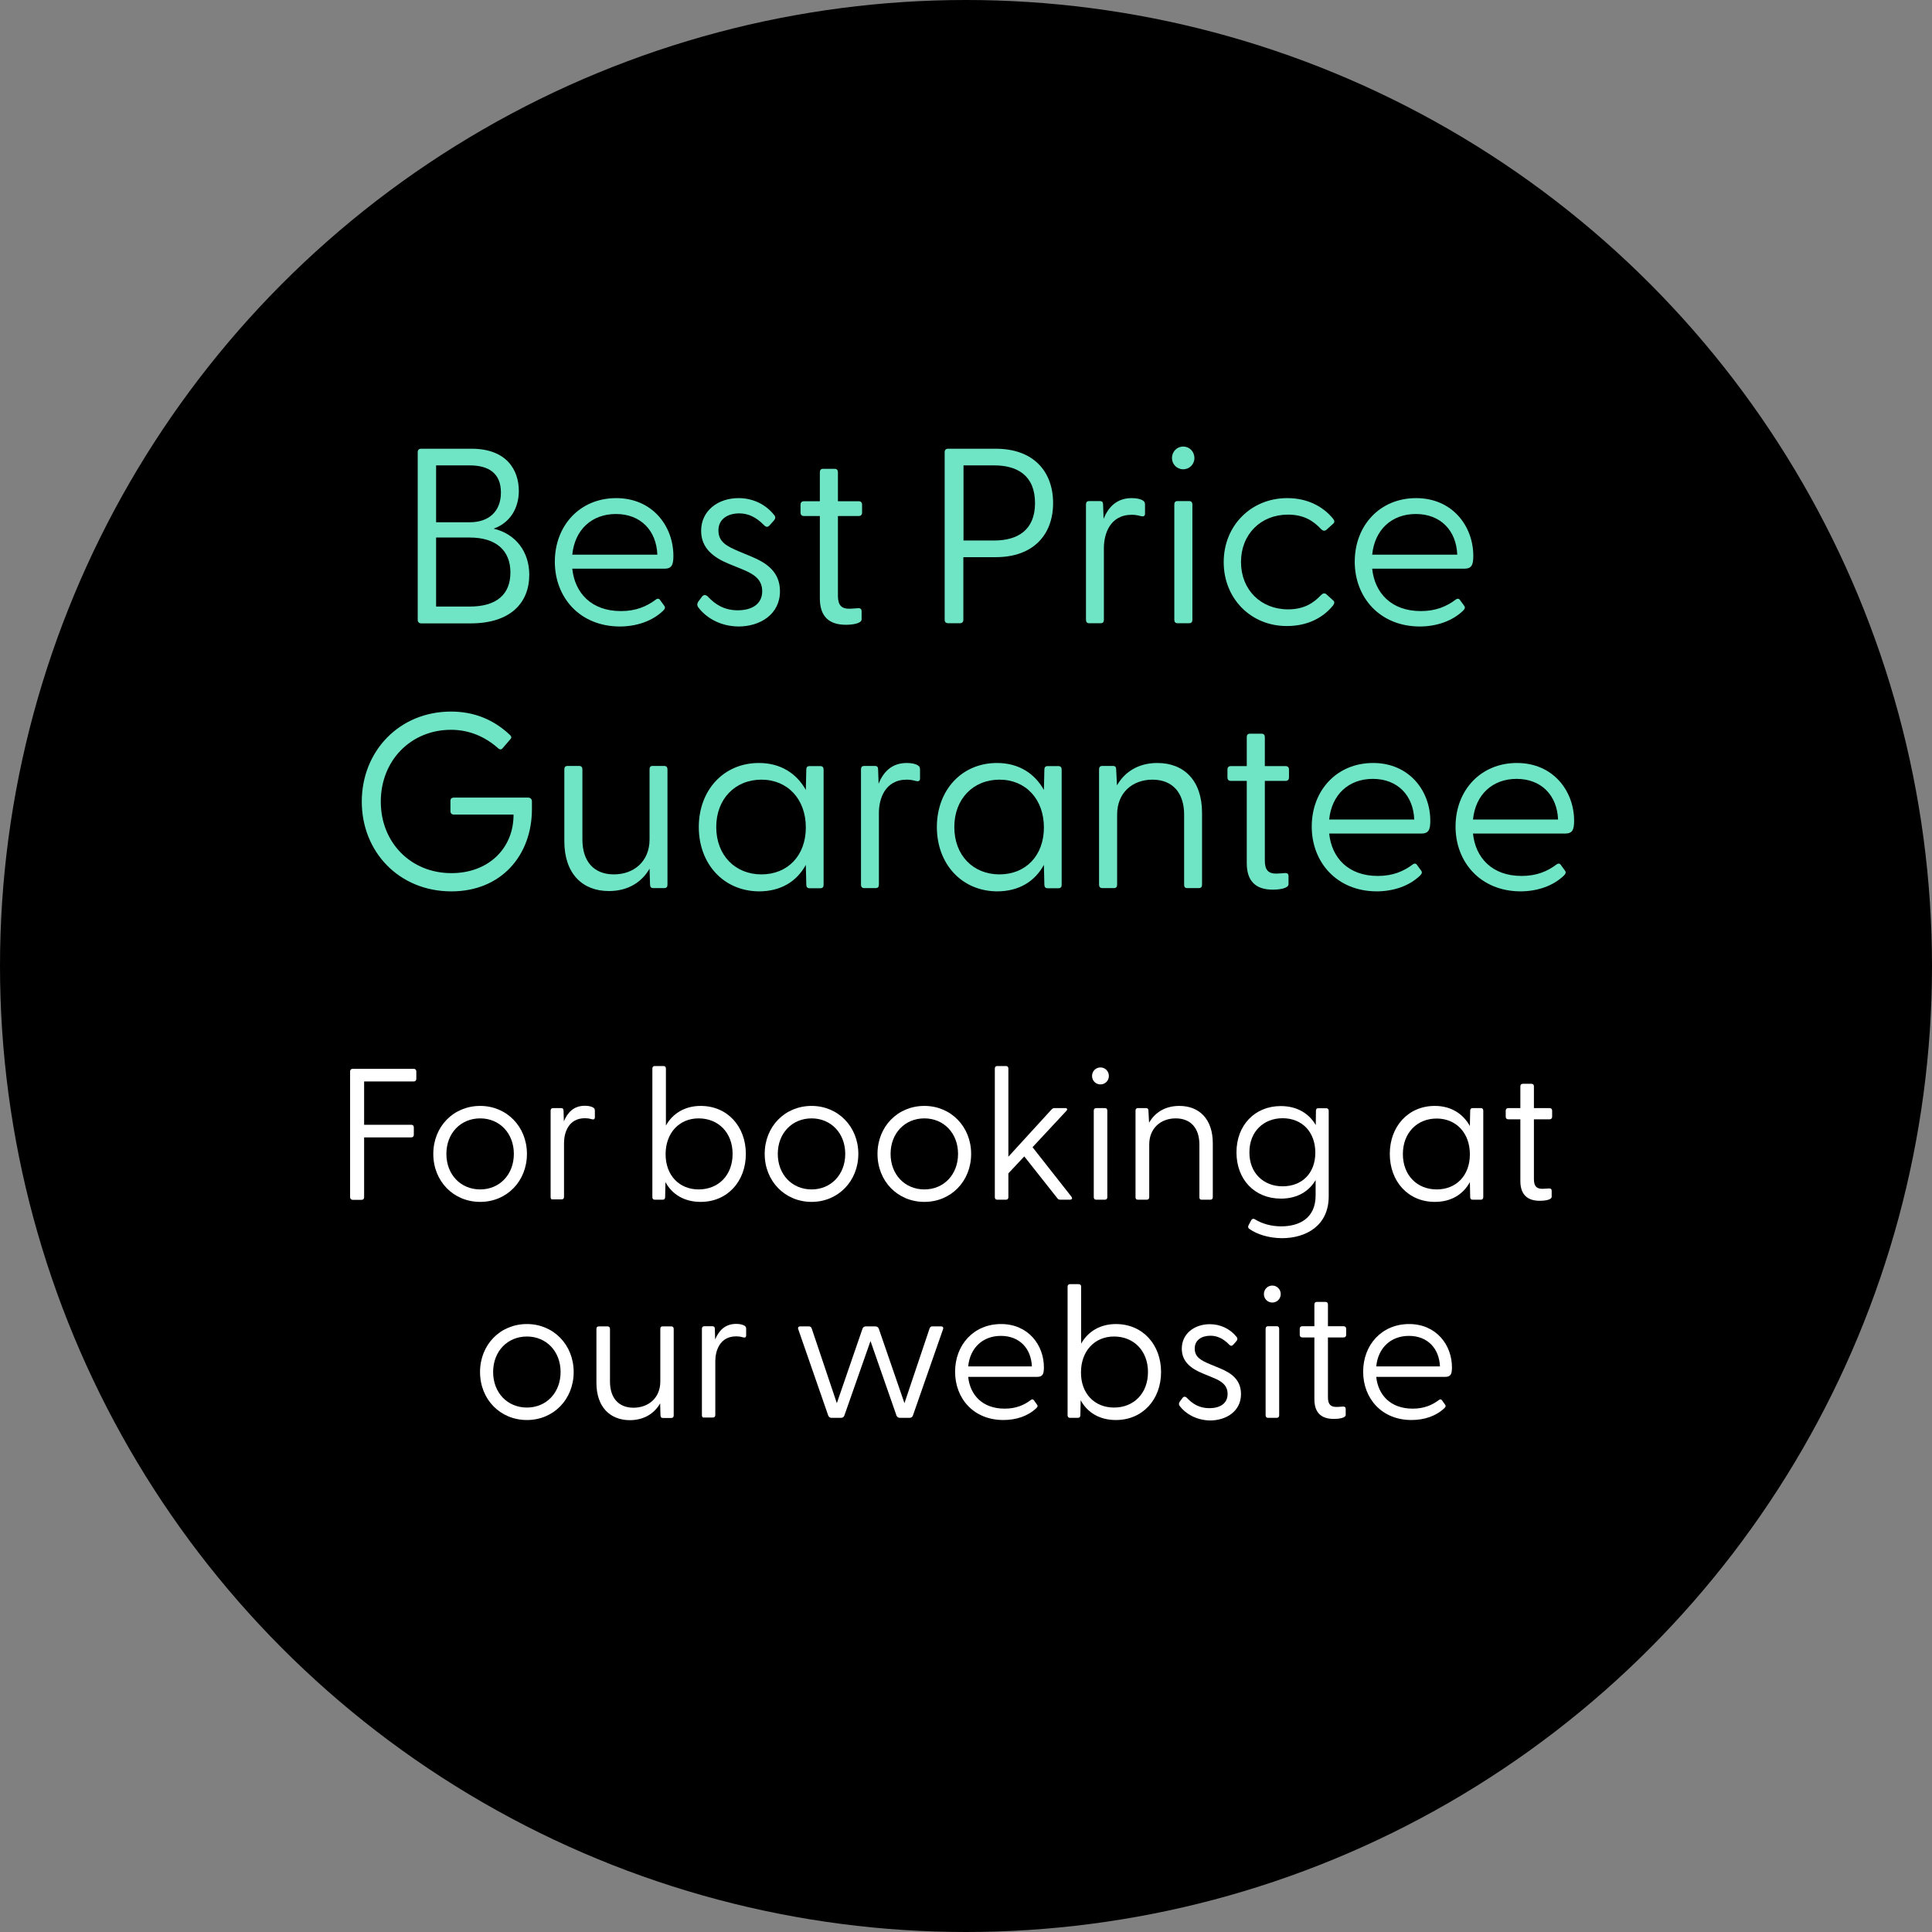
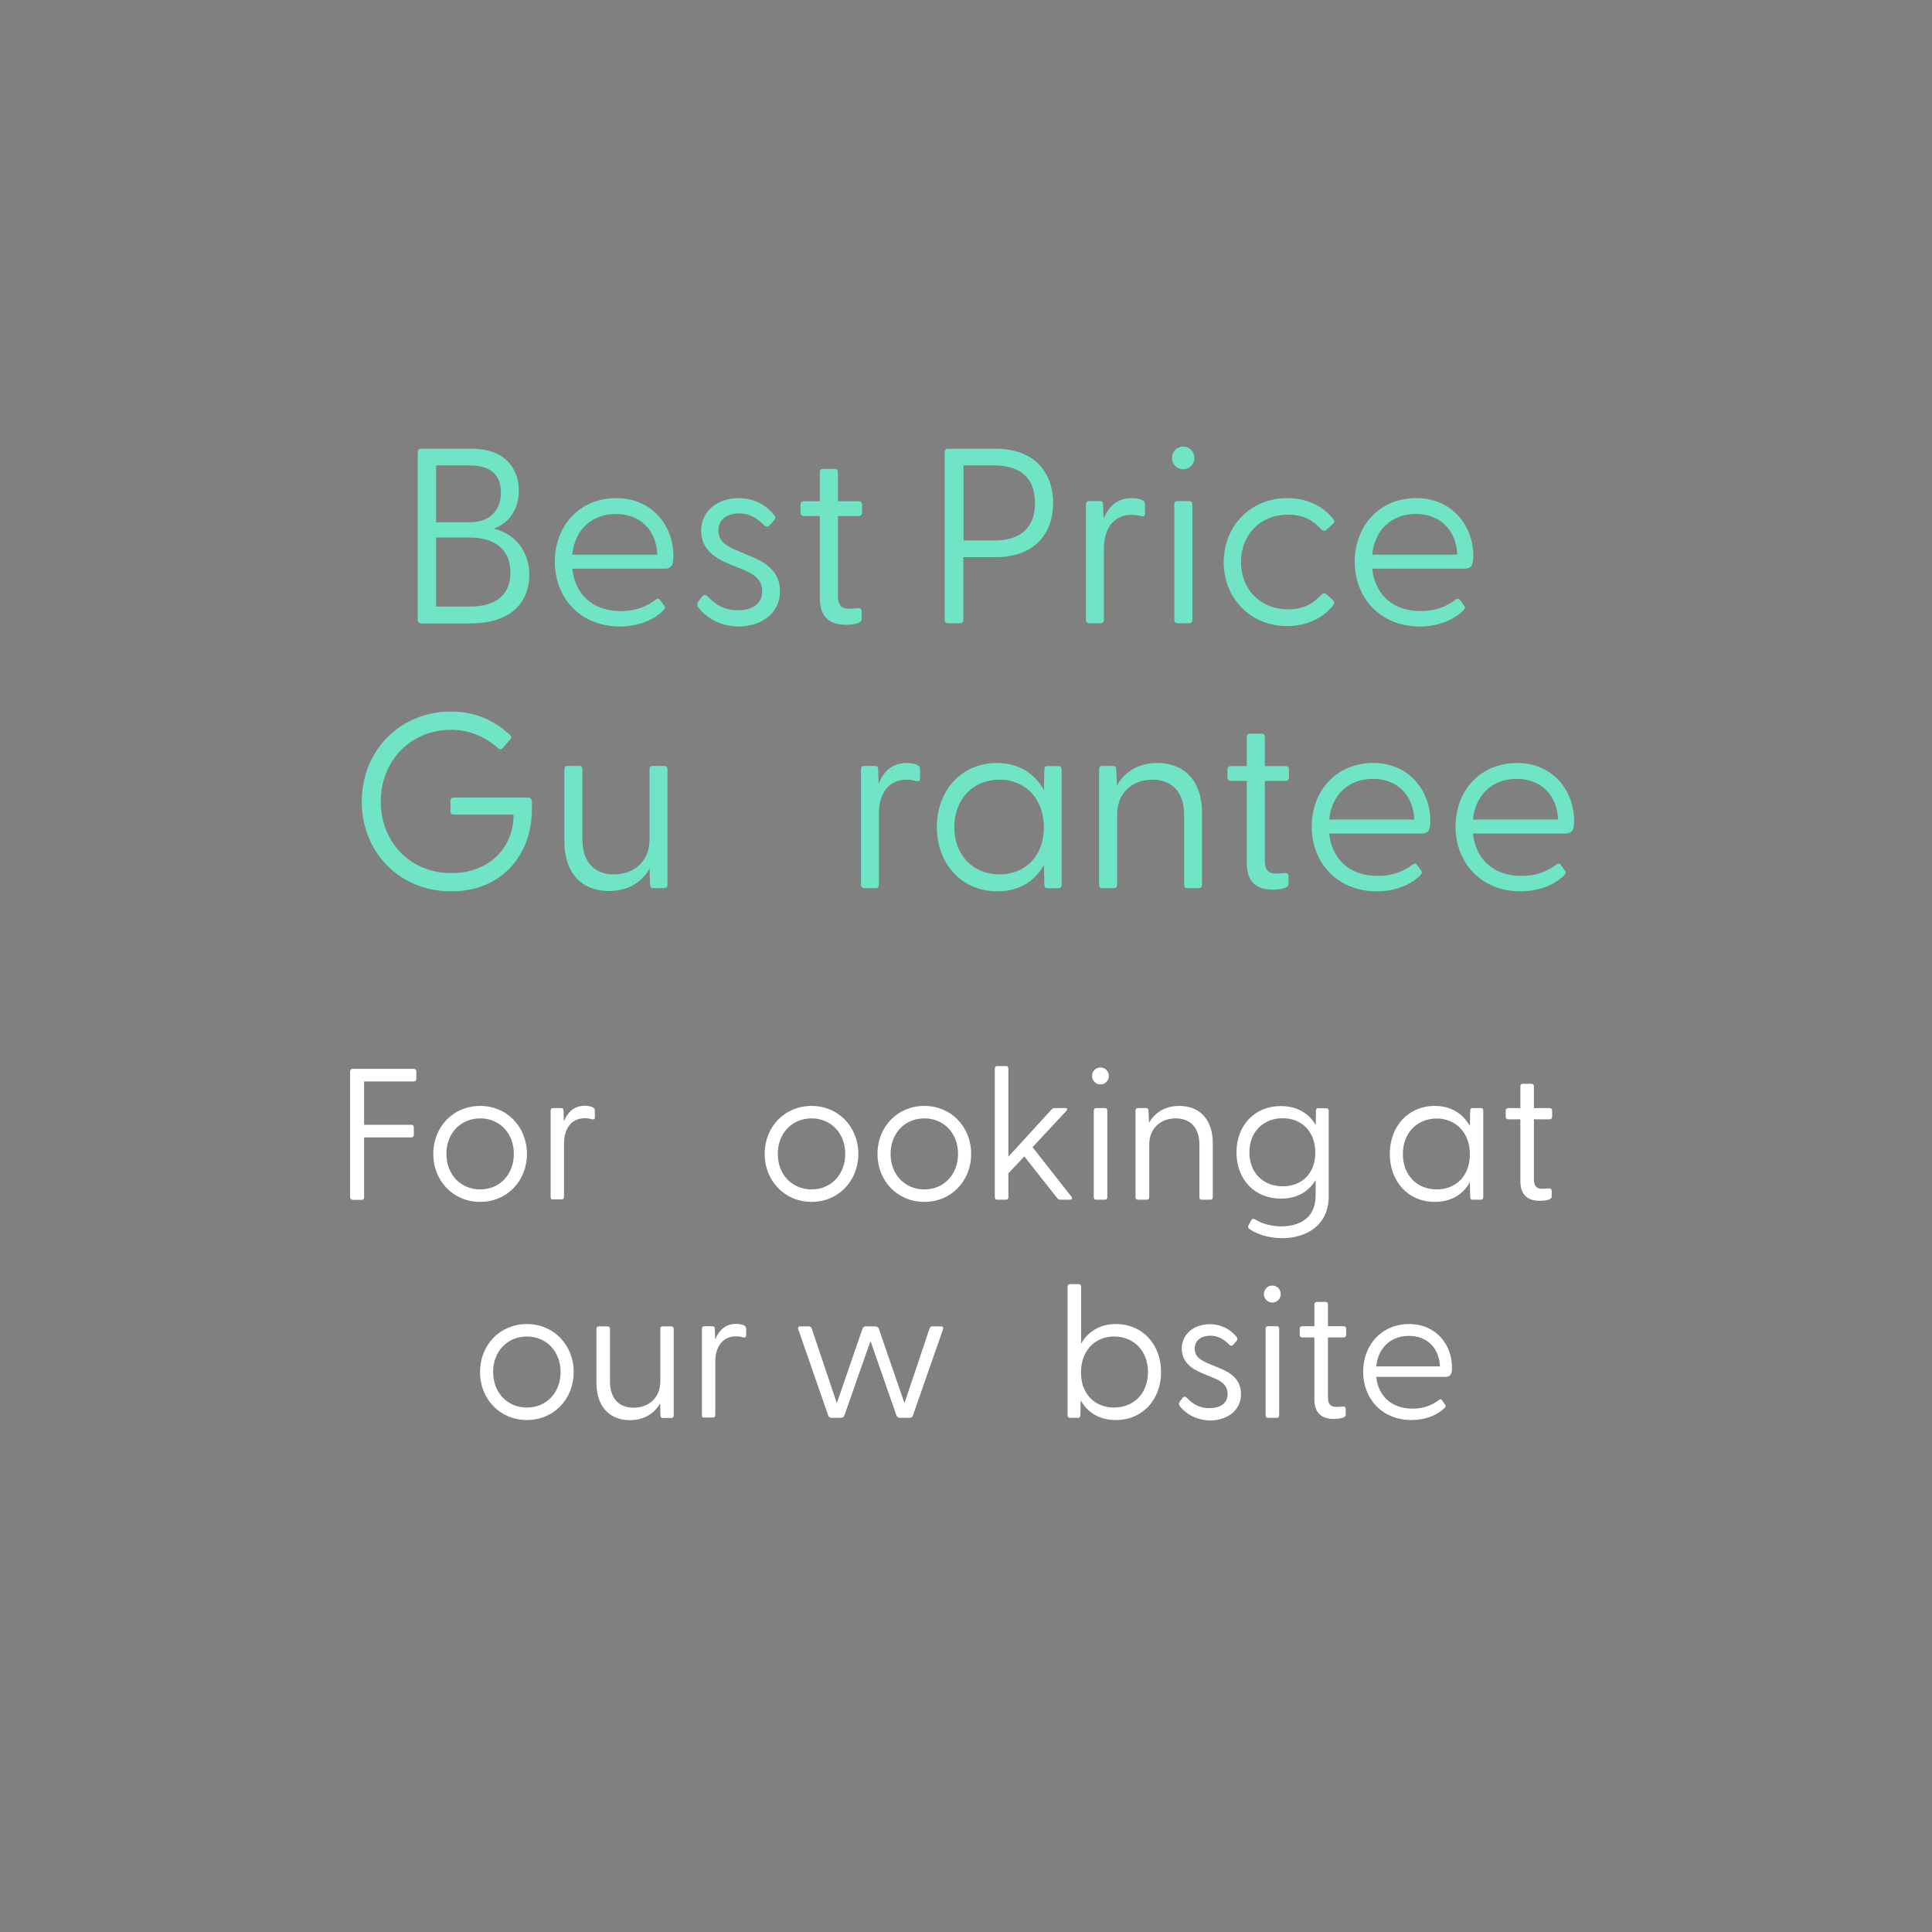
<svg xmlns="http://www.w3.org/2000/svg" version="1.1" id="Ebene_1" x="0px" y="0px" viewBox="0 0 124 124" xml:space="preserve">
  <rect x="0" y="0" width="124" height="124" fill="#808080" stroke="none" />
  <g id="Gruppe_6368" transform="translate(-14935 -803)">
    <g id="Gruppe_6350" transform="translate(13835 647)">
-       <circle id="Ellipse_11" cx="1162" cy="218" r="62" />
      <g id="Gruppe_6346" transform="translate(0 -1)">
        <g>
          <path fill="#6FE5C5" d="M1126.81,196.78v-10.76c0-0.14,0.08-0.22,0.22-0.22h3.23c2.27,0,3.04,1.38,3.04,2.71 c0,1.04-0.51,2.03-1.62,2.42c1.44,0.34,2.29,1.5,2.29,2.96c0,1.82-1.23,3.12-3.76,3.12h-3.19 C1126.89,197,1126.81,196.92,1126.81,196.78z M1130.15,190.52c1.22,0,2-0.69,2-1.91c0-1.23-0.78-1.74-2-1.74h-2.16v3.65H1130.15 z M1130.15,195.93c1.71,0,2.61-0.77,2.61-2.19c0-1.39-0.9-2.24-2.61-2.24h-2.16v4.43H1130.15z" />
          <path fill="#6FE5C5" d="M1135.61,193.05c0-2.31,1.6-4.08,3.94-4.08c2.32,0,3.67,1.79,3.67,3.71c0,0.58-0.11,0.82-0.58,0.82 h-5.91c0.16,1.55,1.22,2.72,3.12,2.72c0.96,0,1.65-0.29,2.26-0.75c0.08-0.06,0.18-0.06,0.24,0.02l0.27,0.37 c0.11,0.14,0.05,0.22-0.06,0.34c-0.7,0.67-1.71,1.01-2.8,1.01C1137.19,197.19,1135.61,195.33,1135.61,193.05z M1142.19,192.6 c-0.06-1.55-1.07-2.61-2.66-2.61c-1.55,0-2.64,1.01-2.8,2.61H1142.19z" />
          <path fill="#6FE5C5" d="M1144.84,196.01c-0.11-0.13-0.11-0.26-0.02-0.4l0.24-0.32c0.1-0.13,0.24-0.13,0.37,0 c0.48,0.51,1.06,0.88,1.92,0.88c0.91,0,1.57-0.4,1.57-1.22c0-0.74-0.5-1.09-1.23-1.39l-0.93-0.38c-0.96-0.4-1.76-0.99-1.76-2.11 c0-1.3,1.09-2.1,2.4-2.1c0.9,0,1.73,0.38,2.29,1.09c0.1,0.11,0.08,0.24-0.02,0.35l-0.26,0.29c-0.14,0.16-0.24,0.14-0.38,0 c-0.5-0.51-1.01-0.75-1.58-0.75c-0.72,0-1.34,0.35-1.34,1.09c0,0.75,0.54,1.02,1.34,1.36l0.77,0.32 c1.02,0.42,1.84,1.01,1.84,2.23c0,1.47-1.26,2.26-2.67,2.26C1146.12,197.19,1145.27,196.57,1144.84,196.01z" />
          <path fill="#6FE5C5" d="M1152.62,195.4v-5.28h-1.02c-0.14,0-0.22-0.08-0.22-0.22v-0.51c0-0.14,0.08-0.22,0.22-0.22h1.02v-1.86 c0-0.14,0.06-0.22,0.21-0.22h0.74c0.14,0,0.21,0.08,0.21,0.22v1.86h1.33c0.14,0,0.22,0.08,0.22,0.22v0.51 c0,0.14-0.08,0.22-0.22,0.22h-1.33v5.12c0,0.61,0.24,0.83,0.72,0.83c0.13,0,0.35-0.02,0.5-0.03c0.24-0.03,0.3,0.05,0.3,0.21v0.5 c0,0.27-0.59,0.35-1.01,0.35C1153.19,197.1,1152.62,196.55,1152.62,195.4z" />
          <path fill="#6FE5C5" d="M1160.63,196.78v-10.76c0-0.14,0.08-0.22,0.22-0.22h3.06c2.42,0,3.68,1.46,3.68,3.49 c0,2.02-1.26,3.47-3.68,3.47h-2.08v4.02c0,0.14-0.08,0.22-0.22,0.22h-0.75C1160.71,197,1160.63,196.92,1160.63,196.78z M1163.82,191.69c1.46,0,2.61-0.64,2.61-2.4c0-1.78-1.15-2.42-2.61-2.42h-1.98v4.82H1163.82z" />
          <path fill="#6FE5C5" d="M1169.7,196.78v-7.4c0-0.14,0.06-0.22,0.21-0.22h0.67c0.16,0,0.22,0.06,0.22,0.24l0.03,0.9 c0.3-0.74,0.83-1.33,1.81-1.33c0.32,0,0.58,0.06,0.72,0.16c0.1,0.06,0.13,0.13,0.13,0.27v0.56c0,0.18-0.11,0.21-0.29,0.16 c-0.21-0.06-0.4-0.08-0.56-0.08c-1.41,0-1.79,1.25-1.79,2.13v4.61c0,0.14-0.06,0.22-0.21,0.22h-0.74 C1169.77,197,1169.7,196.92,1169.7,196.78z" />
          <path fill="#6FE5C5" d="M1175.22,186.4c0-0.42,0.32-0.74,0.72-0.74s0.72,0.32,0.72,0.74c0,0.4-0.32,0.72-0.72,0.72 S1175.22,186.8,1175.22,186.4z M1175.37,189.38c0-0.14,0.06-0.22,0.21-0.22h0.74c0.14,0,0.21,0.08,0.21,0.22v7.4 c0,0.14-0.06,0.22-0.21,0.22h-0.74c-0.14,0-0.21-0.08-0.21-0.22V189.38z" />
          <path fill="#6FE5C5" d="M1178.54,193.08c0-2.35,1.76-4.11,4.08-4.11c1.25,0,2.26,0.5,2.93,1.31c0.1,0.13,0.13,0.22,0.03,0.32 l-0.42,0.38c-0.14,0.14-0.27,0.08-0.37-0.02c-0.5-0.53-1.1-0.93-2.13-0.93c-1.73,0-3.01,1.25-3.01,3.04 c0,1.79,1.28,3.04,3.02,3.04c1.02,0,1.63-0.4,2.11-0.91c0.11-0.11,0.24-0.18,0.38-0.03l0.42,0.38c0.1,0.1,0.06,0.19-0.03,0.32 c-0.67,0.82-1.68,1.31-2.95,1.31C1180.3,197.19,1178.54,195.43,1178.54,193.08z" />
          <path fill="#6FE5C5" d="M1186.95,193.05c0-2.31,1.6-4.08,3.94-4.08c2.32,0,3.67,1.79,3.67,3.71c0,0.58-0.11,0.82-0.58,0.82 h-5.91c0.16,1.55,1.22,2.72,3.12,2.72c0.96,0,1.65-0.29,2.26-0.75c0.08-0.06,0.18-0.06,0.24,0.02l0.27,0.37 c0.11,0.14,0.05,0.22-0.06,0.34c-0.7,0.67-1.71,1.01-2.8,1.01C1188.54,197.19,1186.95,195.33,1186.95,193.05z M1193.53,192.6 c-0.06-1.55-1.07-2.61-2.66-2.61c-1.55,0-2.64,1.01-2.8,2.61H1193.53z" />
        </g>
        <g>
          <path fill="#6FE5C5" d="M1123.22,208.45c0-3.23,2.4-5.78,5.73-5.78c1.5,0,2.75,0.53,3.78,1.5c0.11,0.11,0.11,0.19,0.03,0.27 l-0.5,0.58c-0.08,0.1-0.18,0.1-0.27,0.02c-0.86-0.77-1.89-1.2-3.04-1.2c-2.58,0-4.51,1.97-4.51,4.61c0,2.64,1.94,4.59,4.53,4.59 c2.37,0,4-1.58,3.99-3.76h-3.83c-0.14,0-0.22-0.08-0.22-0.22v-0.66c0-0.14,0.08-0.21,0.22-0.21h4.77c0.14,0,0.24,0.1,0.24,0.24 v0.5c0,2.98-1.98,5.28-5.17,5.28C1125.62,214.21,1123.22,211.68,1123.22,208.45z" />
          <path fill="#6FE5C5" d="M1136.22,210.99v-4.61c0-0.14,0.06-0.22,0.21-0.22h0.74c0.14,0,0.21,0.08,0.21,0.22v4.5 c0,1.39,0.72,2.24,2.02,2.24s2.29-0.85,2.29-2.24v-4.5c0-0.14,0.05-0.22,0.19-0.22h0.75c0.14,0,0.21,0.08,0.21,0.22v7.4 c0,0.14-0.06,0.22-0.21,0.22h-0.69c-0.16,0-0.21-0.06-0.22-0.24l-0.03-1.01c-0.45,0.8-1.31,1.44-2.61,1.44 C1137.38,214.19,1136.22,213.07,1136.22,210.99z" />
-           <path fill="#6FE5C5" d="M1144.85,210.08c0-2.34,1.57-4.11,3.86-4.11c1.41,0,2.43,0.69,3.01,1.73l0.03-1.31 c0-0.14,0.06-0.22,0.21-0.22h0.69c0.14,0,0.21,0.08,0.21,0.22v7.4c0,0.14-0.06,0.22-0.21,0.22h-0.69 c-0.14,0-0.21-0.08-0.21-0.22l-0.03-1.28c-0.58,1.06-1.6,1.7-3.01,1.7C1146.42,214.19,1144.85,212.43,1144.85,210.08z M1148.87,213.12c1.68,0,2.85-1.2,2.85-3.01c0-1.82-1.17-3.07-2.85-3.07s-2.9,1.23-2.9,3.04 C1145.97,211.9,1147.19,213.12,1148.87,213.12z" />
          <path fill="#6FE5C5" d="M1155.26,213.78v-7.4c0-0.14,0.06-0.22,0.21-0.22h0.67c0.16,0,0.22,0.06,0.22,0.24l0.03,0.9 c0.3-0.74,0.83-1.33,1.81-1.33c0.32,0,0.58,0.06,0.72,0.16c0.1,0.06,0.13,0.13,0.13,0.27v0.56c0,0.18-0.11,0.21-0.29,0.16 c-0.21-0.06-0.4-0.08-0.56-0.08c-1.41,0-1.79,1.25-1.79,2.13v4.61c0,0.14-0.06,0.22-0.21,0.22h-0.74 C1155.33,214,1155.26,213.92,1155.26,213.78z" />
          <path fill="#6FE5C5" d="M1160.13,210.08c0-2.34,1.57-4.11,3.86-4.11c1.41,0,2.43,0.69,3.01,1.73l0.03-1.31 c0-0.14,0.06-0.22,0.21-0.22h0.69c0.14,0,0.21,0.08,0.21,0.22v7.4c0,0.14-0.06,0.22-0.21,0.22h-0.69 c-0.14,0-0.21-0.08-0.21-0.22l-0.03-1.28c-0.58,1.06-1.6,1.7-3.01,1.7C1161.7,214.19,1160.13,212.43,1160.13,210.08z M1164.15,213.12c1.68,0,2.85-1.2,2.85-3.01c0-1.82-1.17-3.07-2.85-3.07s-2.9,1.23-2.9,3.04 C1161.25,211.9,1162.46,213.12,1164.15,213.12z" />
          <path fill="#6FE5C5" d="M1170.54,213.78v-7.4c0-0.14,0.06-0.22,0.21-0.22h0.67c0.16,0,0.22,0.06,0.22,0.24l0.05,1.01 c0.45-0.8,1.3-1.44,2.59-1.44c1.71,0,2.87,1.12,2.87,3.2v4.61c0,0.14-0.06,0.22-0.21,0.22h-0.75c-0.14,0-0.19-0.08-0.19-0.22 v-4.5c0-1.39-0.74-2.24-2.03-2.24c-1.3,0-2.27,0.85-2.27,2.24v4.5c0,0.14-0.06,0.22-0.21,0.22h-0.74 C1170.61,214,1170.54,213.92,1170.54,213.78z" />
          <path fill="#6FE5C5" d="M1180.02,212.4v-5.28h-1.02c-0.14,0-0.22-0.08-0.22-0.22v-0.51c0-0.14,0.08-0.22,0.22-0.22h1.02v-1.86 c0-0.14,0.06-0.22,0.21-0.22h0.74c0.14,0,0.21,0.08,0.21,0.22v1.86h1.33c0.14,0,0.22,0.08,0.22,0.22v0.51 c0,0.14-0.08,0.22-0.22,0.22h-1.33v5.12c0,0.61,0.24,0.83,0.72,0.83c0.13,0,0.35-0.02,0.5-0.03c0.24-0.03,0.3,0.05,0.3,0.21v0.5 c0,0.27-0.59,0.35-1.01,0.35C1180.59,214.1,1180.02,213.55,1180.02,212.4z" />
          <path fill="#6FE5C5" d="M1184.19,210.05c0-2.31,1.6-4.08,3.94-4.08c2.32,0,3.67,1.79,3.67,3.71c0,0.58-0.11,0.82-0.58,0.82 h-5.91c0.16,1.55,1.22,2.72,3.12,2.72c0.96,0,1.65-0.29,2.26-0.75c0.08-0.06,0.18-0.06,0.24,0.02l0.27,0.37 c0.11,0.14,0.05,0.22-0.06,0.34c-0.7,0.67-1.71,1.01-2.8,1.01C1185.78,214.19,1184.19,212.33,1184.19,210.05z M1190.77,209.6 c-0.06-1.55-1.07-2.61-2.66-2.61c-1.55,0-2.64,1.01-2.8,2.61H1190.77z" />
          <path fill="#6FE5C5" d="M1193.42,210.05c0-2.31,1.6-4.08,3.94-4.08c2.32,0,3.67,1.79,3.67,3.71c0,0.58-0.11,0.82-0.58,0.82 h-5.91c0.16,1.55,1.22,2.72,3.12,2.72c0.96,0,1.65-0.29,2.26-0.75c0.08-0.06,0.18-0.06,0.24,0.02l0.27,0.37 c0.11,0.14,0.05,0.22-0.06,0.34c-0.7,0.67-1.71,1.01-2.8,1.01C1195.01,214.19,1193.42,212.33,1193.42,210.05z M1200,209.6 c-0.06-1.55-1.07-2.61-2.66-2.61c-1.55,0-2.64,1.01-2.8,2.61H1200z" />
        </g>
        <g>
          <path fill="#FFFFFF" d="M1122.47,233.83v-8.06c0-0.11,0.06-0.17,0.17-0.17h3.91c0.11,0,0.17,0.06,0.17,0.17v0.47 c0,0.11-0.06,0.17-0.17,0.17h-3.18v2.78h3.02c0.11,0,0.17,0.06,0.17,0.17v0.47c0,0.11-0.06,0.17-0.17,0.17h-3.02v3.84 c0,0.11-0.06,0.17-0.17,0.17h-0.56C1122.53,234,1122.47,233.94,1122.47,233.83z" />
          <path fill="#FFFFFF" d="M1127.81,231.06c0-1.75,1.29-3.08,3.01-3.08c1.7,0,3,1.33,3,3.08s-1.29,3.08-3,3.08 C1129.1,234.14,1127.81,232.81,1127.81,231.06z M1130.82,233.34c1.24,0,2.16-0.95,2.16-2.28s-0.92-2.28-2.16-2.28 c-1.25,0-2.17,0.95-2.17,2.28S1129.57,233.34,1130.82,233.34z" />
          <path fill="#FFFFFF" d="M1135.34,233.83v-5.54c0-0.11,0.05-0.17,0.16-0.17h0.5c0.12,0,0.17,0.05,0.17,0.18l0.02,0.67 c0.23-0.55,0.62-1,1.35-1c0.24,0,0.43,0.05,0.54,0.12c0.07,0.05,0.1,0.1,0.1,0.2v0.42c0,0.13-0.08,0.16-0.22,0.12 c-0.16-0.05-0.3-0.06-0.42-0.06c-1.06,0-1.34,0.94-1.34,1.59v3.45c0,0.11-0.05,0.17-0.16,0.17h-0.55 C1135.39,234,1135.34,233.94,1135.34,233.83z" />
-           <path fill="#FFFFFF" d="M1142.71,232.87l-0.02,0.96c0,0.11-0.05,0.17-0.16,0.17h-0.5c-0.11,0-0.16-0.06-0.16-0.17v-8.24 c0-0.11,0.05-0.17,0.16-0.17h0.55c0.11,0,0.16,0.06,0.16,0.17v3.65c0.43-0.77,1.21-1.26,2.23-1.26c1.73,0,2.9,1.33,2.9,3.08 c0,1.76-1.18,3.08-2.9,3.08C1143.92,234.14,1143.14,233.66,1142.71,232.87z M1144.84,233.34c1.27,0,2.18-0.91,2.18-2.28 c0-1.36-0.91-2.28-2.18-2.28c-1.25,0-2.12,0.94-2.12,2.3C1142.72,232.44,1143.6,233.34,1144.84,233.34z" />
          <path fill="#FFFFFF" d="M1149.08,231.06c0-1.75,1.29-3.08,3.01-3.08c1.7,0,3,1.33,3,3.08s-1.3,3.08-3,3.08 C1150.38,234.14,1149.08,232.81,1149.08,231.06z M1152.09,233.34c1.24,0,2.16-0.95,2.16-2.28s-0.92-2.28-2.16-2.28 c-1.25,0-2.17,0.95-2.17,2.28S1150.84,233.34,1152.09,233.34z" />
          <path fill="#FFFFFF" d="M1156.32,231.06c0-1.75,1.29-3.08,3.01-3.08c1.7,0,3,1.33,3,3.08s-1.29,3.08-3,3.08 C1157.61,234.14,1156.32,232.81,1156.32,231.06z M1159.33,233.34c1.24,0,2.16-0.95,2.16-2.28s-0.92-2.28-2.16-2.28 c-1.25,0-2.17,0.95-2.17,2.28S1158.08,233.34,1159.33,233.34z" />
          <path fill="#FFFFFF" d="M1163.85,233.83v-8.24c0-0.11,0.05-0.17,0.16-0.17h0.55c0.11,0,0.16,0.06,0.16,0.17v5.65l2.76-3.02 c0.06-0.07,0.12-0.1,0.2-0.1h0.7c0.13,0,0.14,0.1,0.06,0.18l-2.17,2.33l2.5,3.18c0.07,0.1,0.04,0.19-0.11,0.19h-0.59 c-0.1,0-0.16-0.02-0.22-0.11l-2.11-2.67l-1.02,1.09v1.52c0,0.11-0.05,0.17-0.16,0.17h-0.55 C1163.9,234,1163.85,233.94,1163.85,233.83z" />
          <path fill="#FFFFFF" d="M1170.09,226.06c0-0.31,0.24-0.55,0.54-0.55s0.54,0.24,0.54,0.55c0,0.3-0.24,0.54-0.54,0.54 S1170.09,226.36,1170.09,226.06z M1170.2,228.29c0-0.11,0.05-0.17,0.16-0.17h0.55c0.11,0,0.16,0.06,0.16,0.17v5.54 c0,0.11-0.05,0.17-0.16,0.17h-0.55c-0.11,0-0.16-0.06-0.16-0.17V228.29z" />
          <path fill="#FFFFFF" d="M1172.88,233.83v-5.54c0-0.11,0.05-0.17,0.16-0.17h0.5c0.12,0,0.17,0.05,0.17,0.18l0.04,0.76 c0.34-0.6,0.97-1.08,1.94-1.08c1.28,0,2.15,0.84,2.15,2.4v3.45c0,0.11-0.05,0.17-0.16,0.17h-0.56c-0.11,0-0.14-0.06-0.14-0.17 v-3.37c0-1.04-0.55-1.68-1.52-1.68s-1.7,0.64-1.7,1.68v3.37c0,0.11-0.05,0.17-0.16,0.17h-0.55 C1172.92,234,1172.88,233.94,1172.88,233.83z" />
          <path fill="#FFFFFF" d="M1180.21,235.89c-0.1-0.06-0.13-0.14-0.08-0.24l0.18-0.34c0.05-0.08,0.13-0.11,0.22-0.06 c0.5,0.31,1.09,0.46,1.7,0.46c1.14,0,2.21-0.5,2.21-1.99v-0.98c-0.44,0.74-1.19,1.19-2.23,1.19c-1.68,0-2.85-1.22-2.85-2.97 c0-1.74,1.18-2.97,2.84-2.97c1.05,0,1.81,0.47,2.25,1.22l0.01-0.91c0-0.11,0.04-0.17,0.14-0.17h0.52c0.11,0,0.16,0.06,0.16,0.17 v5.48c0,1.91-1.48,2.69-3.01,2.69C1181.42,236.46,1180.68,236.22,1180.21,235.89z M1182.32,233.14c1.24,0,2.1-0.83,2.1-2.16 c0-1.34-0.86-2.21-2.1-2.21c-1.21,0-2.13,0.85-2.13,2.18C1180.18,232.3,1181.11,233.14,1182.32,233.14z" />
          <path fill="#FFFFFF" d="M1189.2,231.06c0-1.75,1.17-3.08,2.89-3.08c1.06,0,1.82,0.52,2.25,1.29l0.02-0.98 c0-0.11,0.05-0.17,0.16-0.17h0.52c0.11,0,0.16,0.06,0.16,0.17v5.54c0,0.11-0.05,0.17-0.16,0.17h-0.52 c-0.11,0-0.16-0.06-0.16-0.17l-0.02-0.96c-0.43,0.79-1.2,1.27-2.25,1.27C1190.37,234.14,1189.2,232.82,1189.2,231.06z M1192.21,233.34c1.26,0,2.13-0.9,2.13-2.25c0-1.37-0.88-2.3-2.13-2.3c-1.26,0-2.17,0.92-2.17,2.28 C1190.04,232.43,1190.95,233.34,1192.21,233.34z" />
          <path fill="#FFFFFF" d="M1197.58,232.8v-3.96h-0.77c-0.11,0-0.17-0.06-0.17-0.17v-0.38c0-0.11,0.06-0.17,0.17-0.17h0.77v-1.39 c0-0.11,0.05-0.17,0.16-0.17h0.55c0.11,0,0.16,0.06,0.16,0.17v1.39h1c0.11,0,0.17,0.06,0.17,0.17v0.38 c0,0.11-0.06,0.17-0.17,0.17h-1v3.84c0,0.46,0.18,0.62,0.54,0.62c0.1,0,0.26-0.01,0.37-0.02c0.18-0.02,0.23,0.04,0.23,0.16v0.37 c0,0.2-0.44,0.26-0.76,0.26C1198.02,234.07,1197.58,233.66,1197.58,232.8z" />
        </g>
        <g>
          <path fill="#FFFFFF" d="M1130.81,245.06c0-1.75,1.29-3.08,3.01-3.08c1.7,0,3,1.33,3,3.08s-1.29,3.08-3,3.08 C1132.1,248.14,1130.81,246.81,1130.81,245.06z M1133.82,247.34c1.24,0,2.16-0.95,2.16-2.28s-0.92-2.28-2.16-2.28 c-1.25,0-2.17,0.95-2.17,2.28S1132.57,247.34,1133.82,247.34z" />
          <path fill="#FFFFFF" d="M1138.28,245.75v-3.45c0-0.11,0.05-0.17,0.16-0.17h0.55c0.11,0,0.16,0.06,0.16,0.17v3.37 c0,1.04,0.54,1.68,1.51,1.68c0.97,0,1.72-0.64,1.72-1.68v-3.37c0-0.11,0.04-0.17,0.14-0.17h0.56c0.11,0,0.16,0.06,0.16,0.17 v5.54c0,0.11-0.05,0.17-0.16,0.17h-0.52c-0.12,0-0.16-0.05-0.17-0.18l-0.02-0.76c-0.34,0.6-0.98,1.08-1.96,1.08 C1139.15,248.14,1138.28,247.3,1138.28,245.75z" />
          <path fill="#FFFFFF" d="M1145.05,247.83v-5.54c0-0.11,0.05-0.17,0.16-0.17h0.5c0.12,0,0.17,0.05,0.17,0.18l0.02,0.67 c0.23-0.55,0.62-1,1.35-1c0.24,0,0.43,0.05,0.54,0.12c0.07,0.05,0.1,0.1,0.1,0.2v0.42c0,0.13-0.08,0.16-0.22,0.12 c-0.16-0.05-0.3-0.06-0.42-0.06c-1.06,0-1.34,0.94-1.34,1.59v3.45c0,0.11-0.05,0.17-0.16,0.17h-0.55 C1145.1,248,1145.05,247.94,1145.05,247.83z" />
          <path fill="#FFFFFF" d="M1153.16,247.86l-1.92-5.53c-0.05-0.13,0-0.2,0.13-0.2h0.54c0.1,0,0.16,0.05,0.19,0.14l1.61,4.79 l1.65-4.79c0.04-0.1,0.12-0.14,0.22-0.14h0.6c0.1,0,0.18,0.05,0.22,0.14l1.65,4.79l1.61-4.79c0.04-0.1,0.08-0.14,0.18-0.14h0.55 c0.13,0,0.18,0.07,0.13,0.2l-1.93,5.53c-0.04,0.1-0.12,0.14-0.22,0.14h-0.61c-0.1,0-0.18-0.05-0.22-0.14l-1.67-4.79l-1.68,4.79 c-0.04,0.1-0.12,0.14-0.22,0.14h-0.61C1153.28,248,1153.2,247.95,1153.16,247.86z" />
-           <path fill="#FFFFFF" d="M1161.3,245.04c0-1.73,1.2-3.06,2.95-3.06c1.74,0,2.75,1.34,2.75,2.78c0,0.43-0.08,0.61-0.43,0.61h-4.43 c0.12,1.16,0.91,2.04,2.34,2.04c0.72,0,1.24-0.22,1.69-0.56c0.06-0.05,0.13-0.05,0.18,0.01l0.2,0.28 c0.08,0.11,0.04,0.17-0.05,0.25c-0.53,0.5-1.28,0.75-2.1,0.75C1162.48,248.14,1161.3,246.75,1161.3,245.04z M1166.23,244.7 c-0.05-1.16-0.8-1.96-1.99-1.96c-1.16,0-1.98,0.76-2.1,1.96H1166.23z" />
          <path fill="#FFFFFF" d="M1169.36,246.87l-0.02,0.96c0,0.11-0.05,0.17-0.16,0.17h-0.5c-0.11,0-0.16-0.06-0.16-0.17v-8.24 c0-0.11,0.05-0.17,0.16-0.17h0.55c0.11,0,0.16,0.06,0.16,0.17v3.65c0.43-0.77,1.21-1.26,2.23-1.26c1.73,0,2.9,1.33,2.9,3.08 c0,1.76-1.18,3.08-2.9,3.08C1170.57,248.14,1169.79,247.66,1169.36,246.87z M1171.5,247.34c1.27,0,2.18-0.91,2.18-2.28 c0-1.36-0.91-2.28-2.18-2.28c-1.25,0-2.12,0.94-2.12,2.3C1169.37,246.44,1170.25,247.34,1171.5,247.34z" />
          <path fill="#FFFFFF" d="M1175.73,247.26c-0.08-0.1-0.08-0.19-0.01-0.3l0.18-0.24c0.07-0.1,0.18-0.1,0.28,0 c0.36,0.38,0.79,0.66,1.44,0.66c0.68,0,1.17-0.3,1.17-0.91c0-0.55-0.37-0.82-0.92-1.04l-0.7-0.29c-0.72-0.3-1.32-0.74-1.32-1.58 c0-0.97,0.82-1.57,1.8-1.57c0.67,0,1.3,0.29,1.72,0.82c0.07,0.08,0.06,0.18-0.01,0.26l-0.19,0.22c-0.11,0.12-0.18,0.11-0.29,0 c-0.37-0.38-0.76-0.56-1.19-0.56c-0.54,0-1.01,0.26-1.01,0.82c0,0.56,0.41,0.77,1.01,1.02l0.58,0.24 c0.77,0.31,1.38,0.75,1.38,1.67c0,1.1-0.95,1.69-2,1.69C1176.69,248.14,1176.06,247.68,1175.73,247.26z" />
          <path fill="#FFFFFF" d="M1181.12,240.06c0-0.31,0.24-0.55,0.54-0.55s0.54,0.24,0.54,0.55c0,0.3-0.24,0.54-0.54,0.54 S1181.12,240.36,1181.12,240.06z M1181.23,242.29c0-0.11,0.05-0.17,0.16-0.17h0.55c0.11,0,0.16,0.06,0.16,0.17v5.54 c0,0.11-0.05,0.17-0.16,0.17h-0.55c-0.11,0-0.16-0.06-0.16-0.17V242.29z" />
          <path fill="#FFFFFF" d="M1184.36,246.8v-3.96h-0.77c-0.11,0-0.17-0.06-0.17-0.17v-0.38c0-0.11,0.06-0.17,0.17-0.17h0.77v-1.39 c0-0.11,0.05-0.17,0.16-0.17h0.55c0.11,0,0.16,0.06,0.16,0.17v1.39h1c0.11,0,0.17,0.06,0.17,0.17v0.38 c0,0.11-0.06,0.17-0.17,0.17h-1v3.84c0,0.46,0.18,0.62,0.54,0.62c0.1,0,0.26-0.01,0.37-0.02c0.18-0.02,0.23,0.04,0.23,0.16v0.37 c0,0.2-0.44,0.26-0.76,0.26C1184.79,248.07,1184.36,247.66,1184.36,246.8z" />
          <path fill="#FFFFFF" d="M1187.49,245.04c0-1.73,1.2-3.06,2.95-3.06c1.74,0,2.75,1.34,2.75,2.78c0,0.43-0.08,0.61-0.43,0.61 h-4.43c0.12,1.16,0.91,2.04,2.34,2.04c0.72,0,1.24-0.22,1.69-0.56c0.06-0.05,0.13-0.05,0.18,0.01l0.2,0.28 c0.08,0.11,0.04,0.17-0.05,0.25c-0.53,0.5-1.28,0.75-2.1,0.75C1188.68,248.14,1187.49,246.75,1187.49,245.04z M1192.42,244.7 c-0.05-1.16-0.8-1.96-1.99-1.96c-1.16,0-1.98,0.76-2.1,1.96H1192.42z" />
        </g>
      </g>
    </g>
  </g>
</svg>